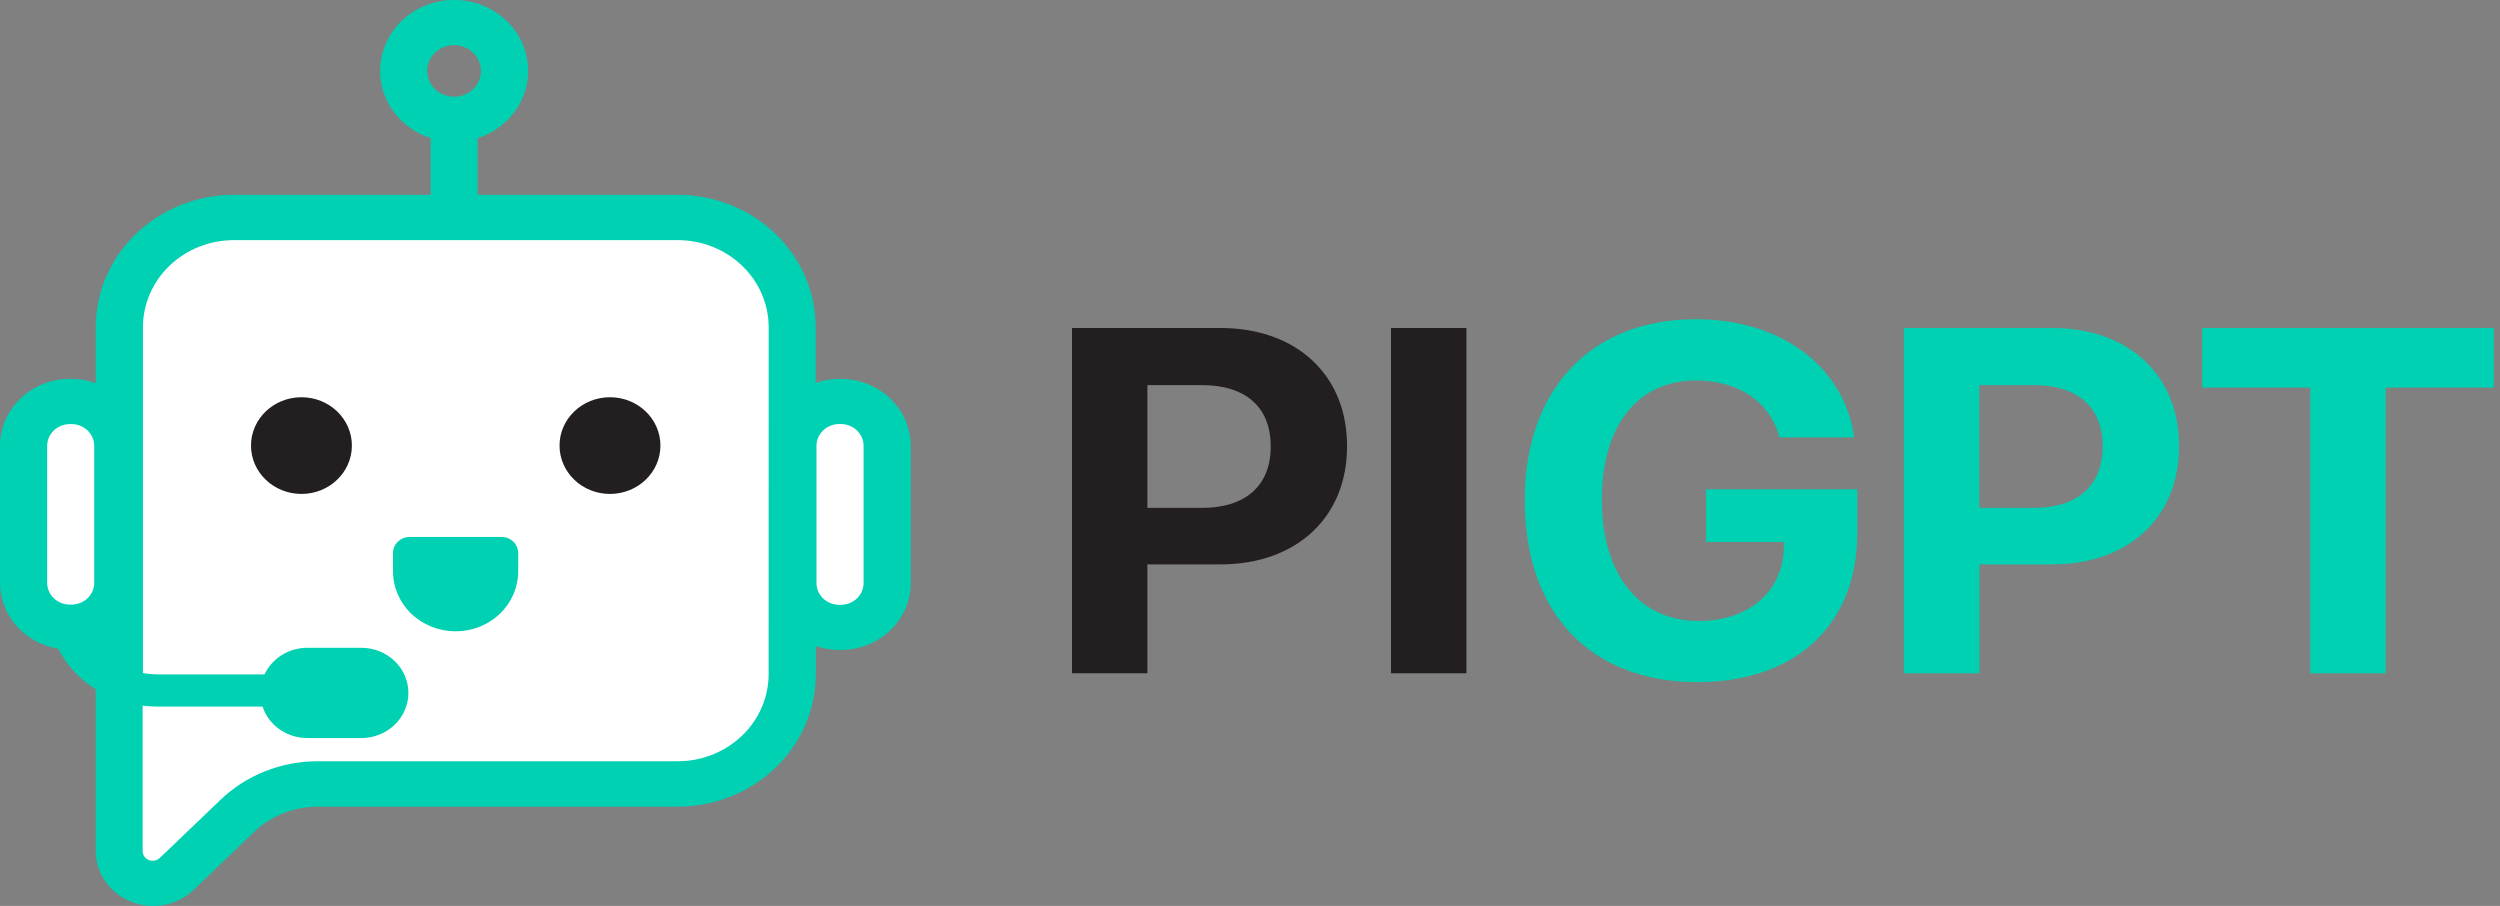
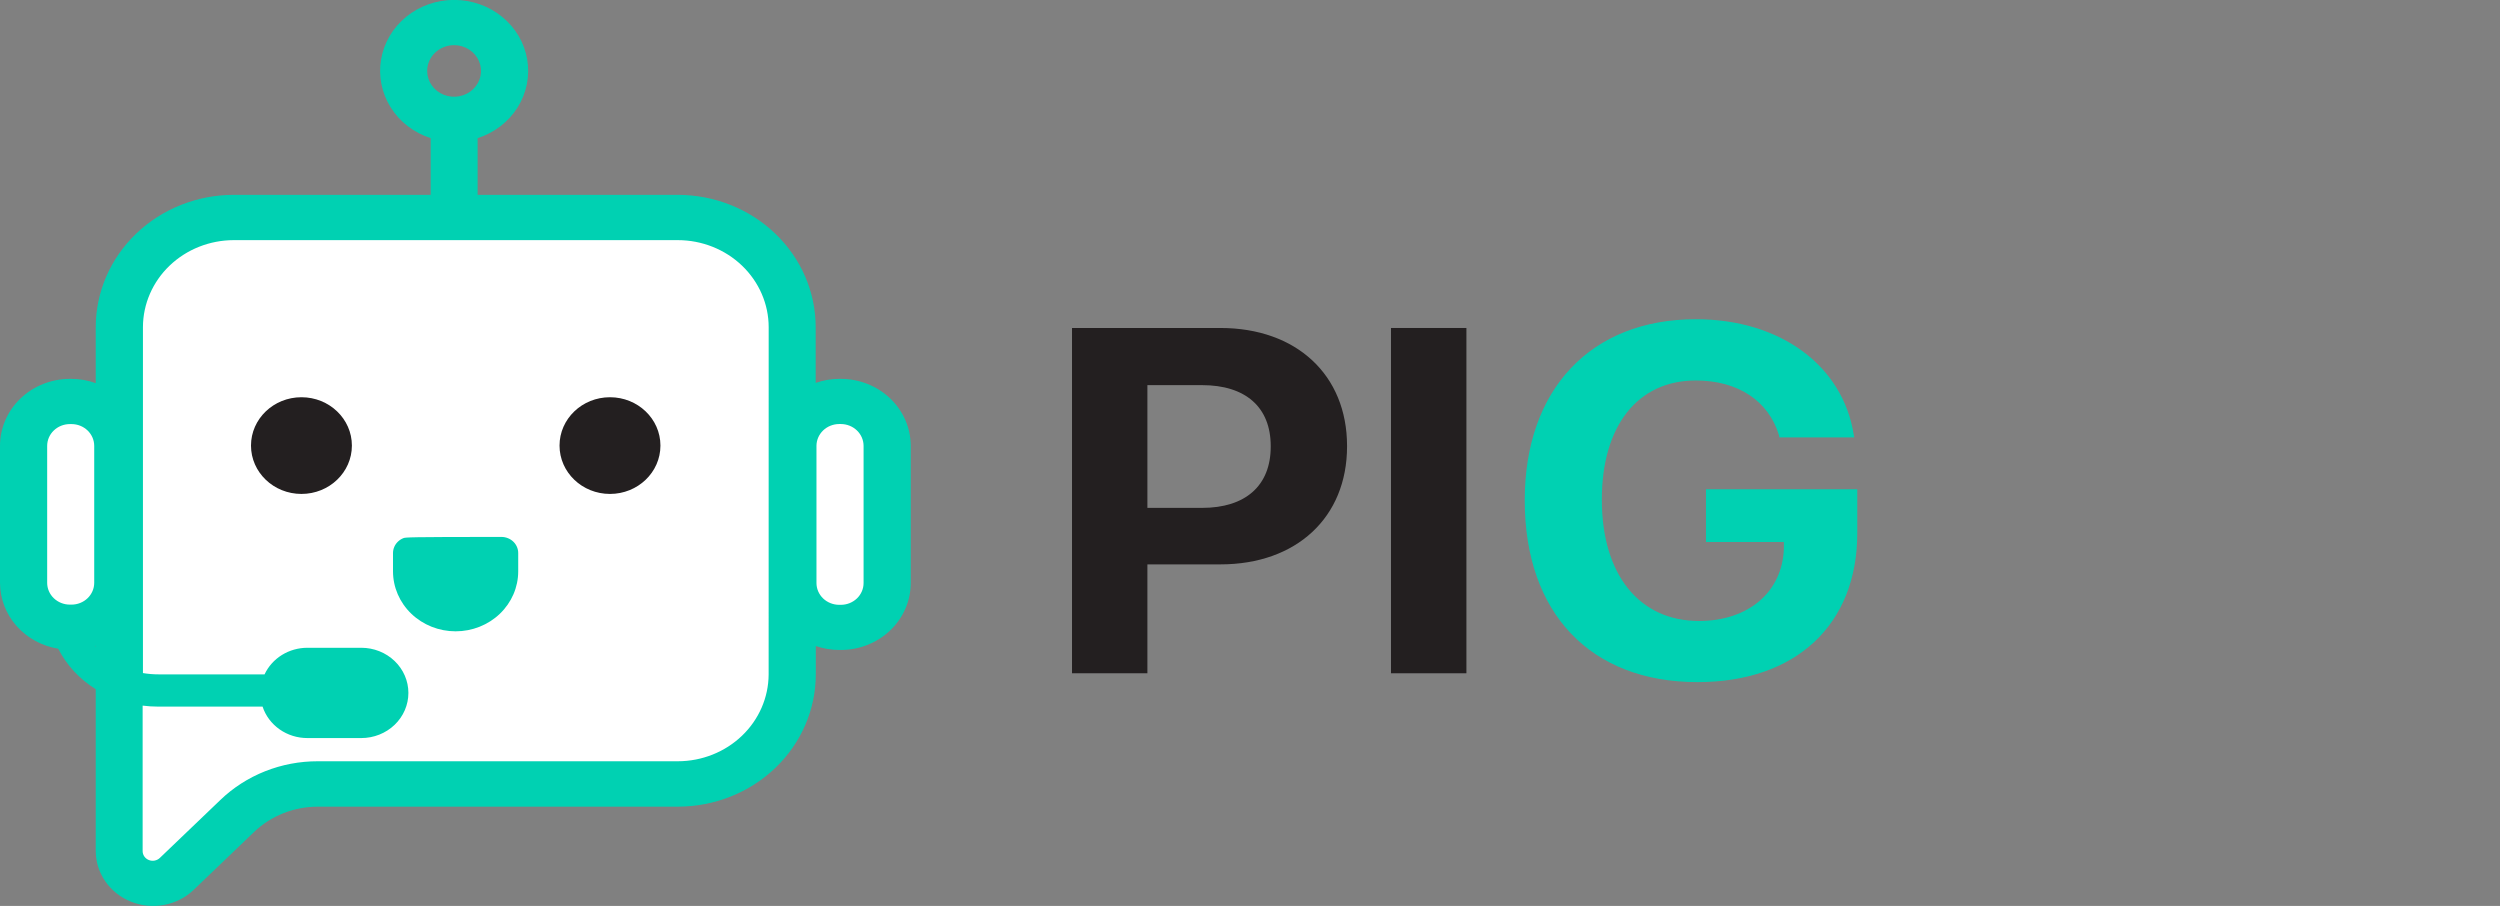
<svg xmlns="http://www.w3.org/2000/svg" width="218" height="79" viewBox="0 0 218 79" fill="none">
  <rect x="0" y="0" width="218" height="79" fill="#808080" stroke="none" />
  <g clip-path="url(#clip0_24_1247)">
    <path d="M59.109 18.956H20.376C19.066 18.956 17.769 19.204 16.559 19.684C15.349 20.165 14.249 20.869 13.323 21.757C12.397 22.645 11.663 23.699 11.162 24.859C10.661 26.019 10.404 27.262 10.404 28.518V74.217C10.405 74.772 10.578 75.315 10.9 75.776C11.222 76.238 11.68 76.597 12.215 76.81C12.75 77.022 13.339 77.079 13.907 76.971C14.475 76.863 14.998 76.597 15.408 76.205L20.677 71.152C22.547 69.365 25.078 68.359 27.719 68.353H59.109C61.755 68.353 64.293 67.346 66.163 65.553C68.034 63.76 69.085 61.328 69.085 58.792V28.518C69.085 25.982 68.034 23.55 66.163 21.757C64.293 19.964 61.755 18.956 59.109 18.956Z" fill="white" />
    <path d="M6.233 35.009H6.087C3.858 35.009 2.052 36.741 2.052 38.877V50.822C2.052 52.958 3.858 54.69 6.087 54.69H6.233C8.461 54.69 10.268 52.958 10.268 50.822V38.877C10.268 36.741 8.461 35.009 6.233 35.009Z" fill="white" />
    <path d="M73.321 35.009H73.175C70.947 35.009 69.14 36.741 69.14 38.877V50.822C69.14 52.958 70.947 54.69 73.175 54.69H73.321C75.549 54.69 77.356 52.958 77.356 50.822V38.877C77.356 36.741 75.549 35.009 73.321 35.009Z" fill="white" />
    <path d="M53.19 43.071C55.62 43.071 57.59 41.183 57.59 38.855C57.59 36.526 55.62 34.639 53.19 34.639C50.761 34.639 48.791 36.526 48.791 38.855C48.791 41.183 50.761 43.071 53.19 43.071Z" fill="#231F20" />
    <path d="M26.286 43.071C28.715 43.071 30.685 41.183 30.685 38.855C30.685 36.526 28.715 34.639 26.286 34.639C23.856 34.639 21.887 36.526 21.887 38.855C21.887 41.183 23.856 43.071 26.286 43.071Z" fill="#231F20" />
    <path d="M73.316 33.038H73.175C72.477 33.04 71.784 33.158 71.128 33.387V28.517C71.125 25.463 69.857 22.534 67.604 20.373C65.351 18.212 62.296 16.996 59.109 16.99H41.649V12.046C43.102 11.58 44.335 10.634 45.127 9.377C45.919 8.12 46.219 6.634 45.973 5.185C45.727 3.735 44.951 2.417 43.784 1.466C42.616 0.514 41.134 -0.008 39.602 -0.008C38.069 -0.008 36.587 0.514 35.42 1.466C34.252 2.417 33.476 3.735 33.23 5.185C32.984 6.634 33.284 8.12 34.076 9.377C34.868 10.634 36.101 11.58 37.554 12.046V16.99H20.376C17.188 16.995 14.131 18.21 11.876 20.371C9.622 22.532 8.353 25.462 8.348 28.517V33.413C7.671 33.166 6.953 33.039 6.228 33.038H6.087C4.473 33.041 2.925 33.657 1.784 34.751C0.643 35.846 0.001 37.329 0 38.876V50.818C0.002 52.196 0.513 53.53 1.442 54.582C2.371 55.634 3.659 56.338 5.077 56.568C5.812 58.008 6.943 59.227 8.348 60.096V74.217C8.351 75.161 8.645 76.083 9.193 76.868C9.741 77.653 10.518 78.265 11.427 78.628C12.337 78.991 13.338 79.089 14.305 78.909C15.272 78.73 16.162 78.28 16.864 77.618L22.137 72.565C22.87 71.857 23.743 71.296 24.704 70.914C25.666 70.533 26.696 70.338 27.737 70.341H59.109C62.298 70.338 65.355 69.122 67.61 66.961C69.865 64.8 71.134 61.87 71.137 58.814V56.333C71.794 56.559 72.487 56.675 73.184 56.677H73.326C74.94 56.675 76.488 56.059 77.63 54.965C78.772 53.871 79.415 52.387 79.417 50.84V38.876C79.415 37.327 78.771 35.842 77.627 34.748C76.483 33.653 74.933 33.038 73.316 33.038ZM39.597 3.937C40.061 3.937 40.515 4.069 40.901 4.316C41.287 4.563 41.588 4.914 41.766 5.325C41.944 5.736 41.99 6.189 41.899 6.625C41.809 7.062 41.585 7.462 41.257 7.777C40.929 8.092 40.51 8.306 40.055 8.393C39.6 8.48 39.128 8.435 38.699 8.265C38.27 8.094 37.903 7.806 37.645 7.436C37.387 7.066 37.25 6.631 37.25 6.186C37.251 5.59 37.498 5.018 37.938 4.597C38.378 4.175 38.975 3.938 39.597 3.937ZM4.113 38.881C4.113 38.377 4.321 37.894 4.692 37.538C5.063 37.182 5.566 36.981 6.091 36.98H6.233C6.759 36.98 7.263 37.18 7.635 37.536C8.007 37.893 8.216 38.377 8.216 38.881V50.822C8.216 51.326 8.007 51.81 7.635 52.166C7.263 52.523 6.759 52.723 6.233 52.723H6.091C5.566 52.722 5.063 52.521 4.692 52.165C4.321 51.808 4.113 51.326 4.113 50.822V38.881ZM8.307 56.32H8.352V56.394L8.307 56.32ZM67.025 58.814C67.016 60.822 66.179 62.745 64.696 64.163C63.213 65.581 61.204 66.379 59.109 66.382H27.719C26.138 66.378 24.572 66.675 23.112 67.255C21.652 67.835 20.326 68.687 19.212 69.761L13.939 74.81C13.816 74.928 13.66 75.009 13.489 75.042C13.319 75.075 13.142 75.059 12.981 74.995C12.82 74.932 12.683 74.824 12.586 74.685C12.489 74.547 12.438 74.384 12.438 74.217V61.53C12.89 61.587 13.346 61.617 13.803 61.617H22.897C23.159 62.414 23.68 63.109 24.384 63.603C25.087 64.096 25.937 64.361 26.809 64.359H31.504C32.593 64.359 33.638 63.945 34.409 63.206C35.179 62.468 35.612 61.467 35.612 60.422C35.612 59.378 35.179 58.377 34.409 57.639C33.638 56.9 32.593 56.486 31.504 56.486H26.809C26.019 56.485 25.245 56.704 24.581 57.115C23.918 57.527 23.393 58.114 23.07 58.805H13.83C13.372 58.805 12.916 58.767 12.465 58.692V28.517C12.471 26.509 13.307 24.584 14.789 23.164C16.272 21.744 18.28 20.945 20.376 20.94H59.109C61.209 20.942 63.222 21.743 64.707 23.166C66.192 24.589 67.027 26.518 67.029 28.53L67.025 58.814ZM75.304 50.84C75.304 51.089 75.253 51.336 75.153 51.567C75.054 51.798 74.908 52.007 74.724 52.184C74.539 52.36 74.321 52.5 74.08 52.596C73.839 52.691 73.581 52.74 73.321 52.74H73.18C72.654 52.74 72.149 52.54 71.777 52.184C71.405 51.827 71.196 51.344 71.196 50.84V38.876C71.198 38.373 71.407 37.89 71.779 37.533C72.15 37.177 72.654 36.977 73.18 36.975H73.321C73.847 36.977 74.35 37.177 74.722 37.533C75.094 37.89 75.303 38.373 75.304 38.876V50.84Z" fill="#00D1B2" />
-     <path d="M43.741 46.82H35.739C35.546 46.82 35.355 46.855 35.177 46.926C34.999 46.996 34.837 47.099 34.7 47.23C34.564 47.36 34.456 47.515 34.382 47.686C34.308 47.856 34.27 48.039 34.27 48.224V49.82C34.27 51.207 34.845 52.538 35.869 53.519C36.892 54.5 38.281 55.051 39.729 55.051C41.177 55.051 42.565 54.5 43.589 53.519C44.613 52.538 45.188 51.207 45.188 49.82V48.224C45.188 47.855 45.036 47.5 44.766 47.237C44.495 46.975 44.127 46.825 43.741 46.82Z" fill="#00D1B2" />
+     <path d="M43.741 46.82C35.546 46.82 35.355 46.855 35.177 46.926C34.999 46.996 34.837 47.099 34.7 47.23C34.564 47.36 34.456 47.515 34.382 47.686C34.308 47.856 34.27 48.039 34.27 48.224V49.82C34.27 51.207 34.845 52.538 35.869 53.519C36.892 54.5 38.281 55.051 39.729 55.051C41.177 55.051 42.565 54.5 43.589 53.519C44.613 52.538 45.188 51.207 45.188 49.82V48.224C45.188 47.855 45.036 47.5 44.766 47.237C44.495 46.975 44.127 46.825 43.741 46.82Z" fill="#00D1B2" />
    <path d="M93.479 28.6H106.422C113.041 28.6 117.463 32.69 117.463 38.885V38.929C117.463 45.124 113.041 49.214 106.422 49.214H100.053V58.709H93.479V28.6ZM100.053 33.584V44.287H104.82C108.587 44.287 110.807 42.369 110.807 38.946V38.903C110.807 35.48 108.587 33.584 104.82 33.584H100.053Z" fill="#231F20" />
    <path d="M121.293 28.6H127.871V58.709H121.293V28.6Z" fill="#231F20" />
    <path d="M132.958 43.646V43.611C132.958 33.95 138.726 27.837 147.87 27.837C155.295 27.837 160.717 31.927 161.65 37.935L161.696 38.144H155.163L155.122 37.935C154.212 34.953 151.551 33.178 147.87 33.178C142.798 33.178 139.681 37.141 139.681 43.55V43.59C139.681 50.129 142.966 54.149 148.148 54.149C152.46 54.149 155.427 51.625 155.554 47.827V47.265H148.762V42.665H161.955V46.484C161.955 54.476 156.6 59.481 148.02 59.481C138.681 59.481 132.958 53.451 132.958 43.646Z" fill="#00D1B2" />
-     <path d="M166.017 28.6H178.974C185.593 28.6 190.015 32.69 190.015 38.885V38.929C190.015 45.124 185.593 49.214 178.974 49.214H172.605V58.709H166.017V28.6ZM172.596 33.584V44.287H177.363C181.13 44.287 183.35 42.369 183.35 38.946V38.903C183.35 35.48 181.13 33.584 177.363 33.584H172.596Z" fill="#00D1B2" />
-     <path d="M201.456 33.797H192.03V28.6H217.461V33.797H208.03V58.709H201.456V33.797Z" fill="#00D1B2" />
  </g>
  <defs>
    <clipPath id="clip0_24_1247">
      <rect width="217.461" height="79" fill="white" />
    </clipPath>
  </defs>
</svg>